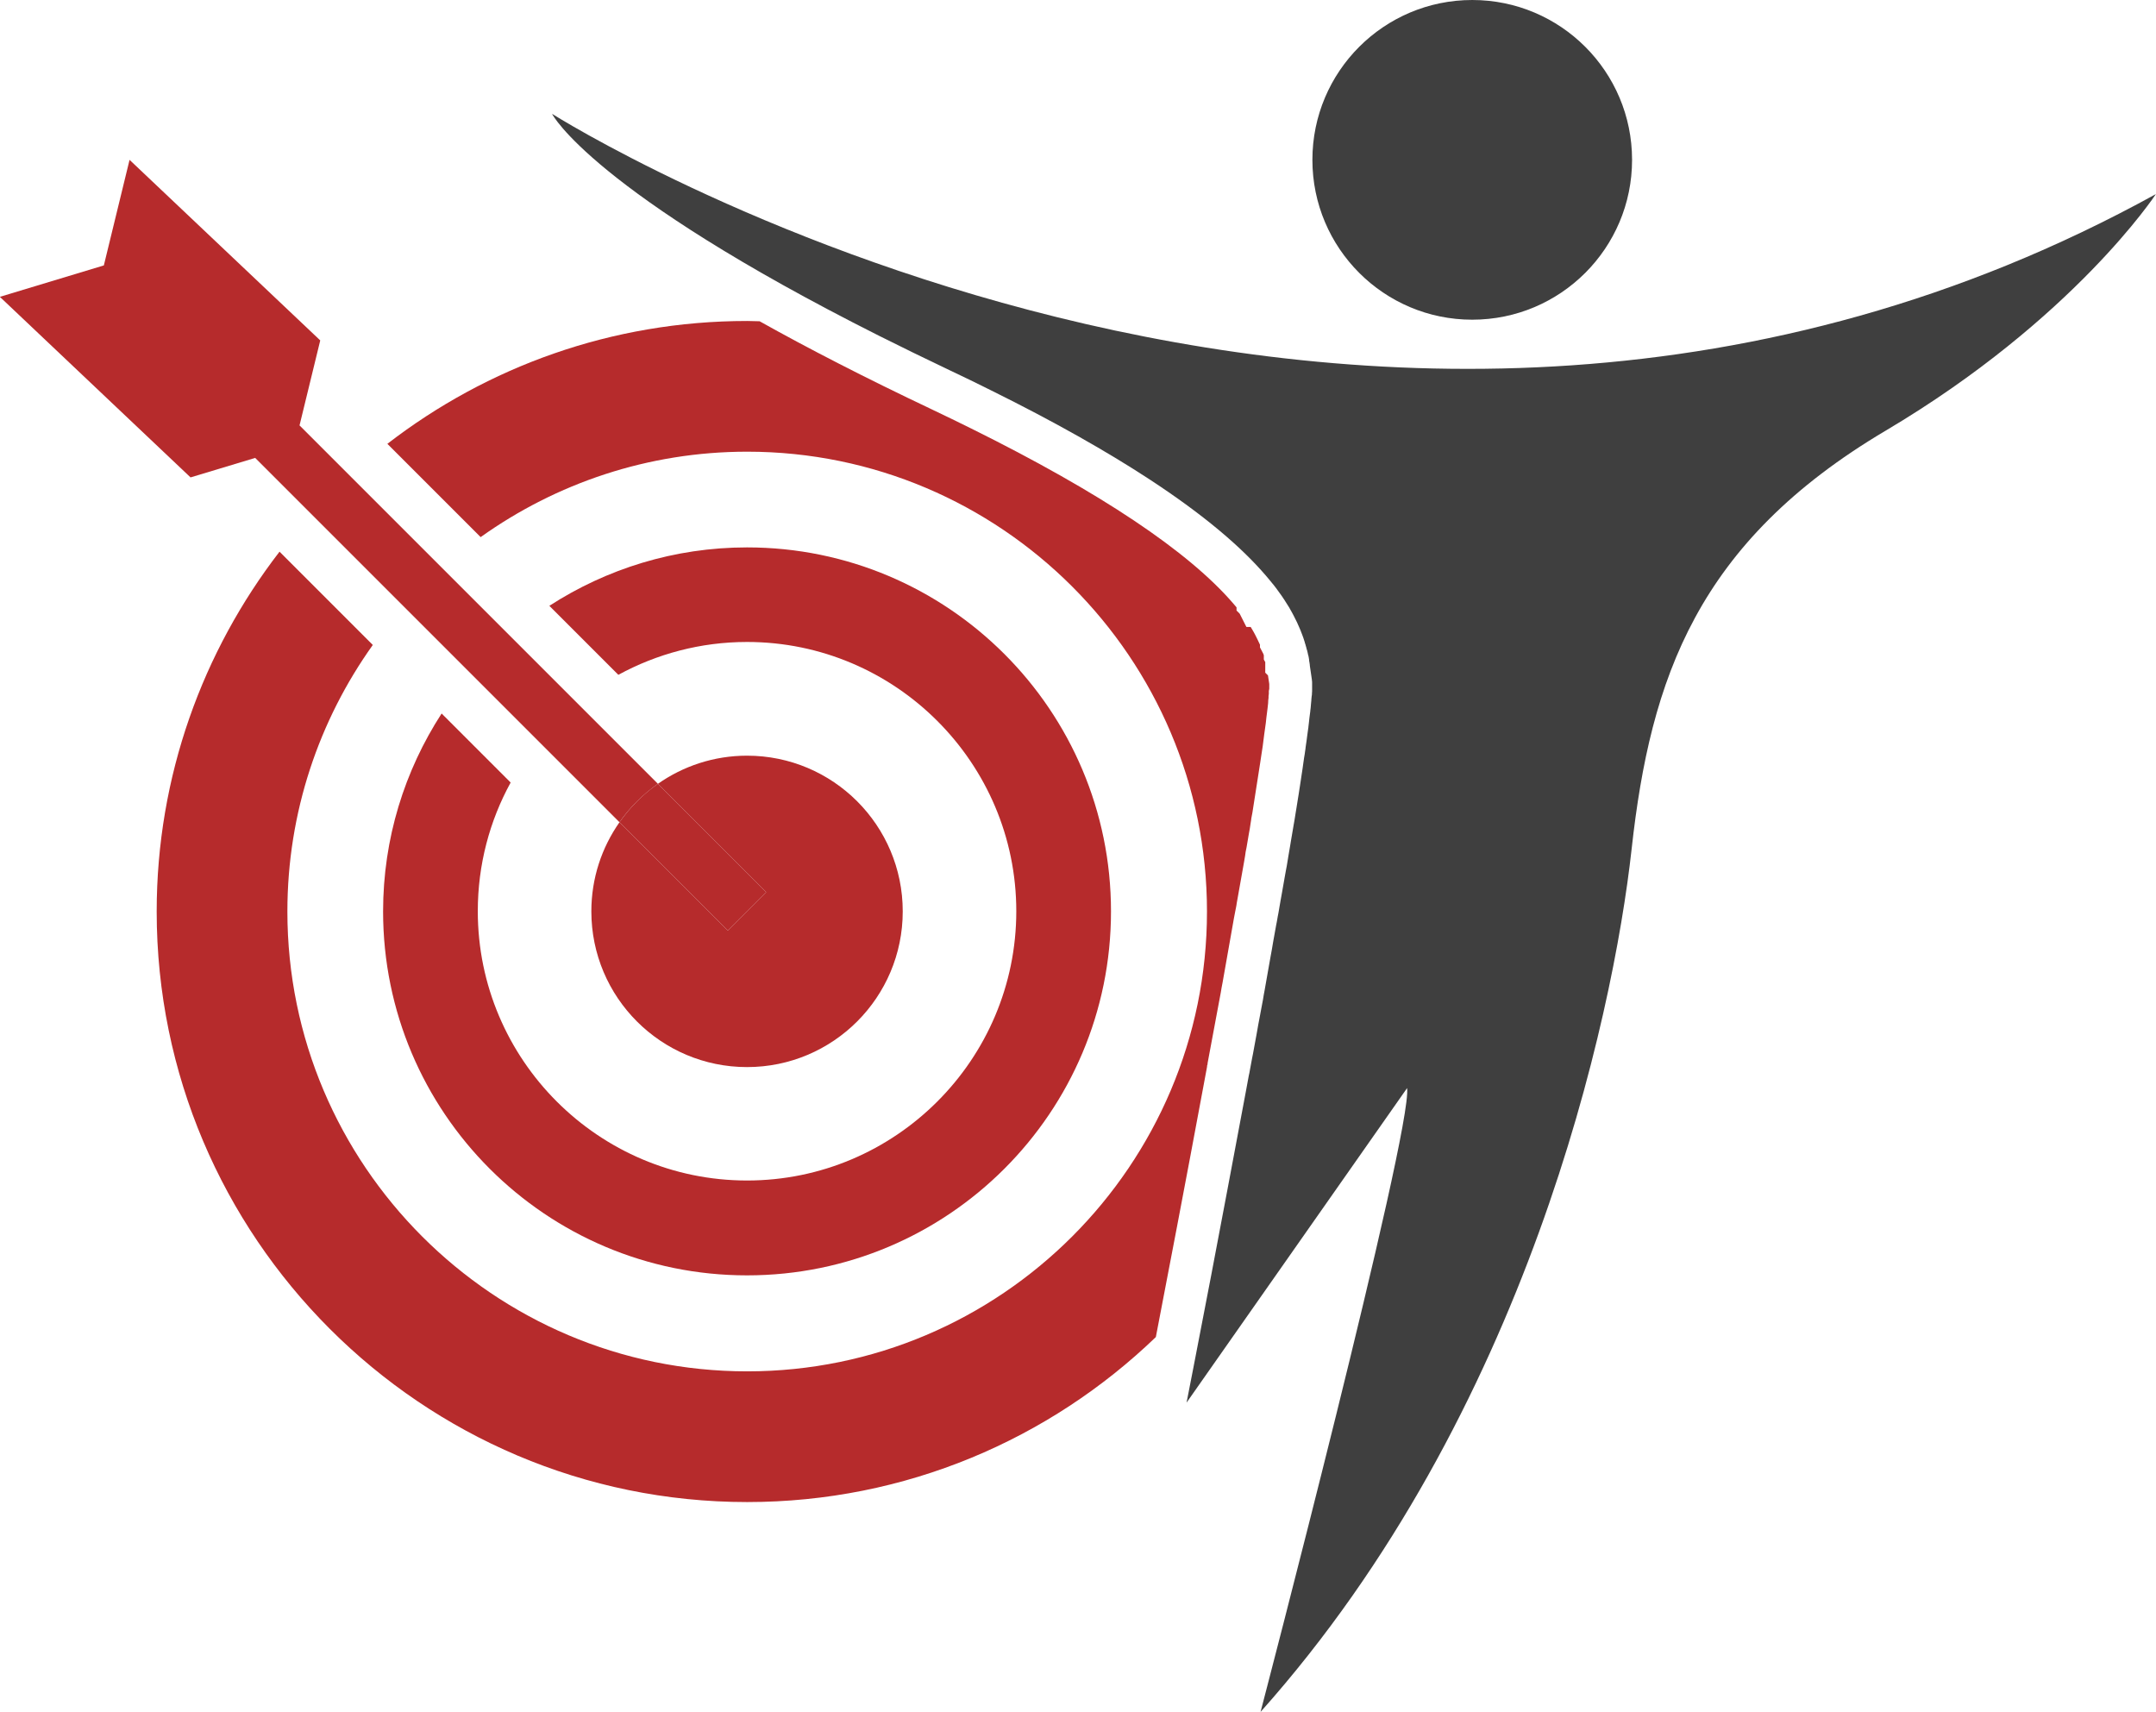
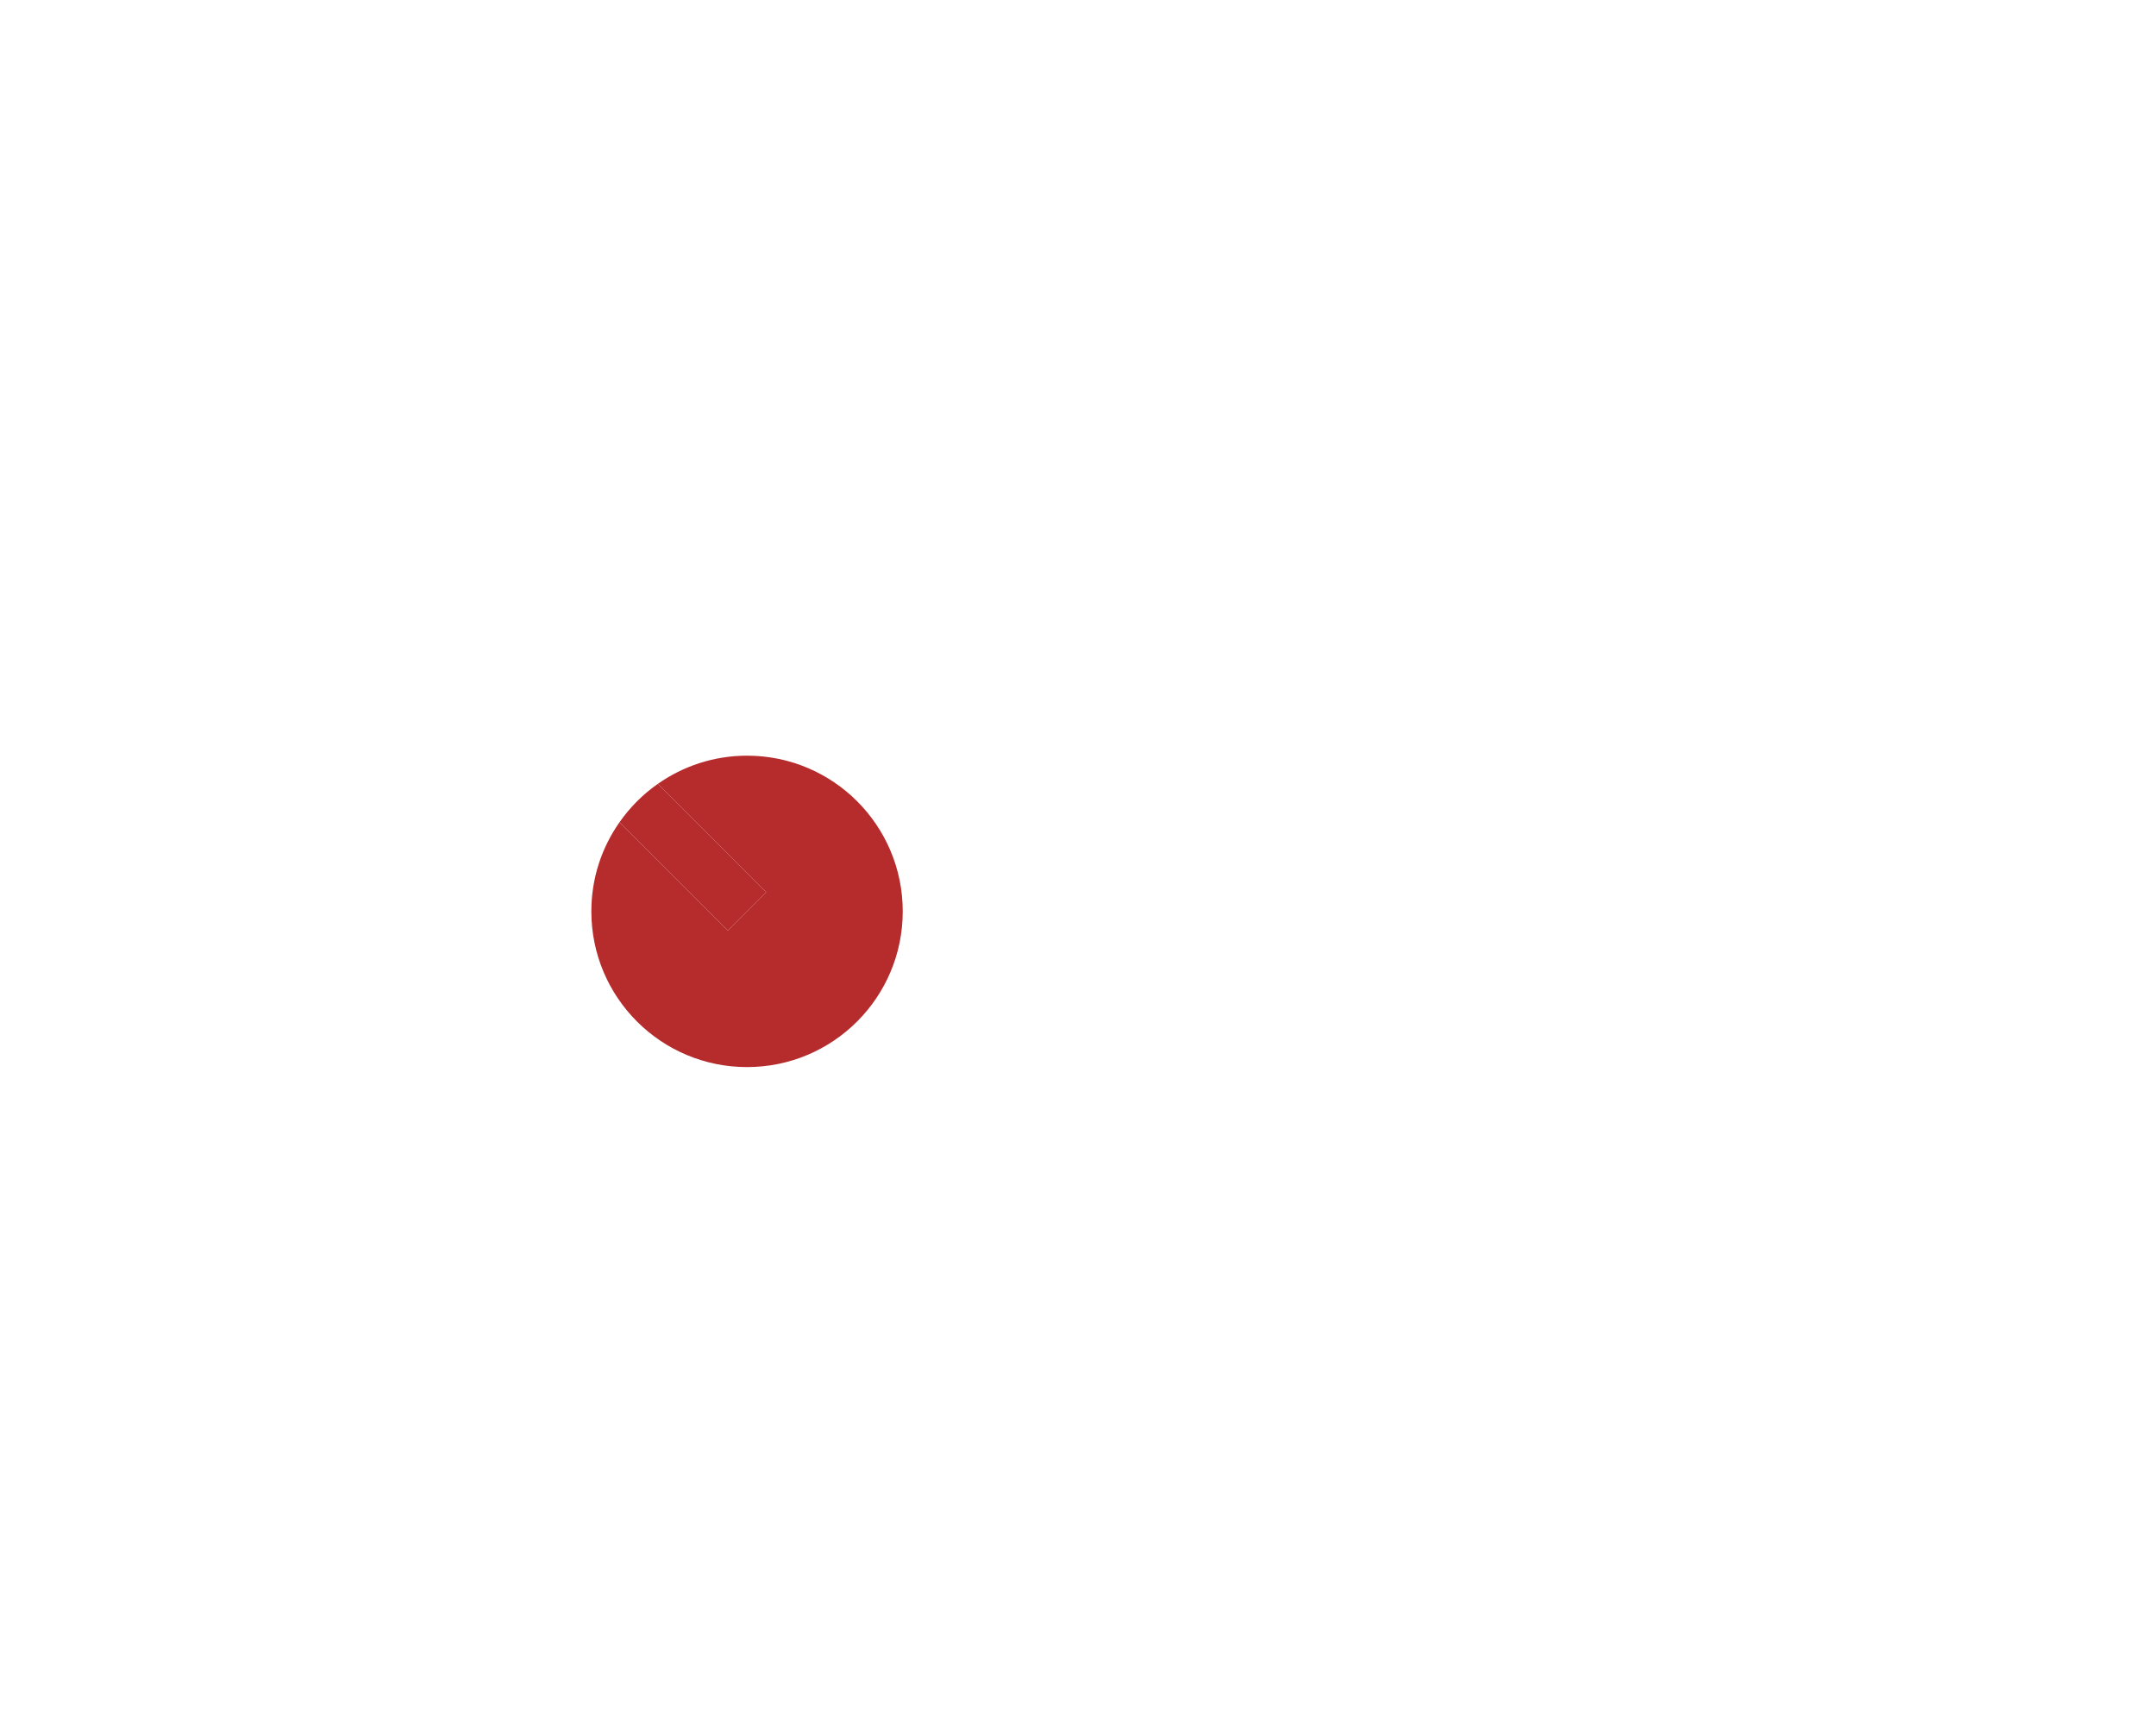
<svg xmlns="http://www.w3.org/2000/svg" id="Camada_1" data-name="Camada 1" viewBox="0 0 150.94 119.84">
  <defs>
    <style>      .cls-1 {        fill: #b62b2c;      }      .cls-1, .cls-2 {        stroke-width: 0px;      }      .cls-2 {        fill: #3f3f3f;      }    </style>
  </defs>
-   <circle class="cls-2" cx="103.07" cy="11.19" r="11.19" />
-   <path class="cls-1" d="M84.5,74.63l.04-.13v-.06s.7-3.78.73-3.91c0,0,.18-.98.2-1.07.03-.23.08-.45.12-.67l.8-4.53c.04-.22.07-.37.1-.52l.02-.1.02-.1c.02-.1.04-.2.05-.3l.51-2.87c.04-.2.06-.33.08-.47.01-.13.05-.36.1-.58l.16-.94c.06-.3.09-.51.12-.72.01-.08.05-.32.05-.32v-.03c.06-.29.11-.58.15-.87,0-.02.48-3.07.48-3.07l.07-.47c.02-.17.04-.28.06-.39.02-.11.03-.19.04-.26,0-.09.21-1.58.22-1.65,0-.08.08-.69.08-.69,0,0,.08-.62.08-.68,0-.06.01-.21.01-.21l.02-.17v-.13s.02-.14.02-.14v-.21l.03-.15s0-.33,0-.34l-.09-.6-.19-.19v-.74s-.1-.18-.1-.18v-.3s-.04-.11-.04-.11l-.23-.44v-.19s-.18-.38-.18-.38l-.16-.32c-.03-.07-.19-.34-.19-.34l-.12-.2h-.3l-.47-.93-.22-.22v-.22c-.07-.08-.14-.16-.21-.25-3.15-3.67-9.32-7.79-18.36-12.27-.89-.44-1.79-.88-2.74-1.33-4.75-2.25-8.74-4.31-12.08-6.18-.29,0-.58-.02-.87-.02-9.48,0-18.21,3.21-25.19,8.6l6.53,6.53c5.27-3.76,11.71-5.98,18.66-5.98,17.75,0,32.19,14.44,32.19,32.19s-14.44,32.19-32.19,32.19-32.19-14.44-32.19-32.19c0-6.95,2.22-13.39,5.98-18.66l-6.53-6.53c-5.38,6.98-8.6,15.72-8.6,25.19,0,22.79,18.54,41.34,41.34,41.34,11.1,0,21.18-4.4,28.61-11.55.78-4.06,2.06-10.7,3.35-17.66l.24-1.29Z" />
-   <path class="cls-2" d="M38.66,7.97v.02s2.78,5.41,22.89,15.52c1.56.78,3.21,1.59,4.98,2.43.98.46,1.9.91,2.8,1.36,4.57,2.26,8.19,4.33,11.06,6.2,4,2.61,6.56,4.85,8.22,6.78.17.2.34.4.49.59,0,0,.01.02.02.02.15.19.29.37.42.56,0,.01.02.03.03.04.13.18.25.35.36.52.01.02.02.03.03.05.11.17.21.33.31.49.01.02.02.04.03.06.09.16.18.31.26.47.01.02.02.04.03.06.08.15.15.3.22.44.01.02.02.05.03.07.06.14.13.28.18.41.01.02.02.05.03.07.05.13.1.26.15.39,0,.03.02.05.03.08.04.13.08.25.12.37,0,.03,0,.05.02.07.04.12.07.24.1.35,0,.03,0,.05.02.07.03.11.06.22.08.33,0,.02,0,.05.02.07.02.11.05.21.06.32,0,.02,0,.04,0,.06.02.11.04.21.05.31v.04c.05.34.1.66.14.96,0,.05.01.12.02.2v.6s0,.11-.01.17c0,.07,0,.14-.02.22,0,.06-.01.13-.02.2,0,.08-.01.16-.02.25,0,.07-.02.15-.02.23,0,.09-.02.18-.03.28,0,.08-.02.17-.03.26-.01.1-.02.2-.04.31-.01.09-.02.18-.03.28-.01.11-.03.22-.04.34,0,.03,0,.06-.01.09-.01.07-.02.14-.03.21-.02.12-.03.24-.05.37-.01.1-.03.21-.04.31-.02.14-.04.27-.06.41,0,.1-.03.2-.04.31-.02.15-.04.3-.07.45-.02.11-.03.23-.05.35-.02.14-.04.28-.06.43-.02.13-.04.26-.06.39-.02.15-.05.31-.07.47-.02.13-.04.26-.06.39-.03.17-.05.34-.08.52-.02.12-.04.24-.06.37-.04.23-.07.46-.11.69-.01.08-.03.16-.04.24-.05.32-.1.64-.16.96-.01.08-.03.16-.04.24-.04.25-.08.5-.13.76-.02.12-.04.25-.06.37-.04.21-.07.43-.11.64-.03.16-.06.33-.08.49-.03.19-.06.37-.1.56-.03.16-.06.33-.09.5-.03.19-.07.38-.1.57-.03.19-.07.38-.1.57-.03.17-.06.34-.09.5-.03.19-.07.39-.1.58-.03.18-.06.37-.1.55-.03.2-.07.4-.11.6-.03.17-.06.33-.09.5-.04.2-.07.41-.11.61-.03.19-.07.39-.1.59-.03.18-.07.37-.1.55-.04.21-.07.41-.11.62-.03.17-.06.34-.09.51-.04.23-.08.46-.12.68-.03.17-.06.34-.09.51-.04.21-.08.42-.11.63-.04.19-.07.39-.11.58-.04.2-.07.39-.11.59-.04.19-.07.39-.11.58-.04.23-.08.45-.12.68-.03.16-.06.33-.09.49-.05.29-.11.58-.16.87-.02.1-.04.2-.06.3-.05.29-.11.57-.16.86-.02.12-.04.24-.07.35-.07.4-.15.79-.22,1.19-.87,4.66-1.72,9.15-2.42,12.83-1.01,5.28-1.72,8.89-1.72,8.89l15.44-22.02c.38,3.01-10.26,43.67-10.26,43.67,18.64-20.89,24.66-48.47,25.98-60.42,1.32-11.95,4.6-21.46,17.78-29.27s18.92-16.56,18.92-16.56c-55.34,30.49-112.28-5.62-112.28-5.62Z" />
-   <path class="cls-1" d="M30.91,49.96c-2.58,3.99-4.09,8.73-4.09,13.84,0,14.07,11.41,25.48,25.48,25.48s25.48-11.41,25.48-25.48-11.41-25.48-25.48-25.48c-5.1,0-9.85,1.51-13.84,4.09l4.83,4.83c2.68-1.46,5.75-2.3,9.01-2.3,10.39,0,18.85,8.46,18.85,18.85s-8.46,18.85-18.85,18.85-18.85-8.46-18.85-18.85c0-3.26.83-6.33,2.3-9.01l-4.83-4.83Z" />
  <path class="cls-1" d="M50.95,65.14l-7.58-7.58c-1.24,1.77-1.97,3.91-1.97,6.24,0,6.02,4.88,10.9,10.9,10.9s10.9-4.88,10.9-10.9-4.88-10.9-10.9-10.9c-2.32,0-4.47.73-6.24,1.97l7.58,7.58-2.69,2.69Z" />
-   <path class="cls-1" d="M17.86,32.05l25.51,25.51c.73-1.05,1.65-1.96,2.69-2.69l-25.09-25.09,1.45-5.95-13.35-12.64-1.8,7.39-7.28,2.2,13.35,12.64,4.51-1.36Z" />
  <path class="cls-1" d="M43.37,57.56l7.58,7.58,2.69-2.69-7.58-7.58c-1.05.73-1.96,1.65-2.69,2.69Z" />
</svg>